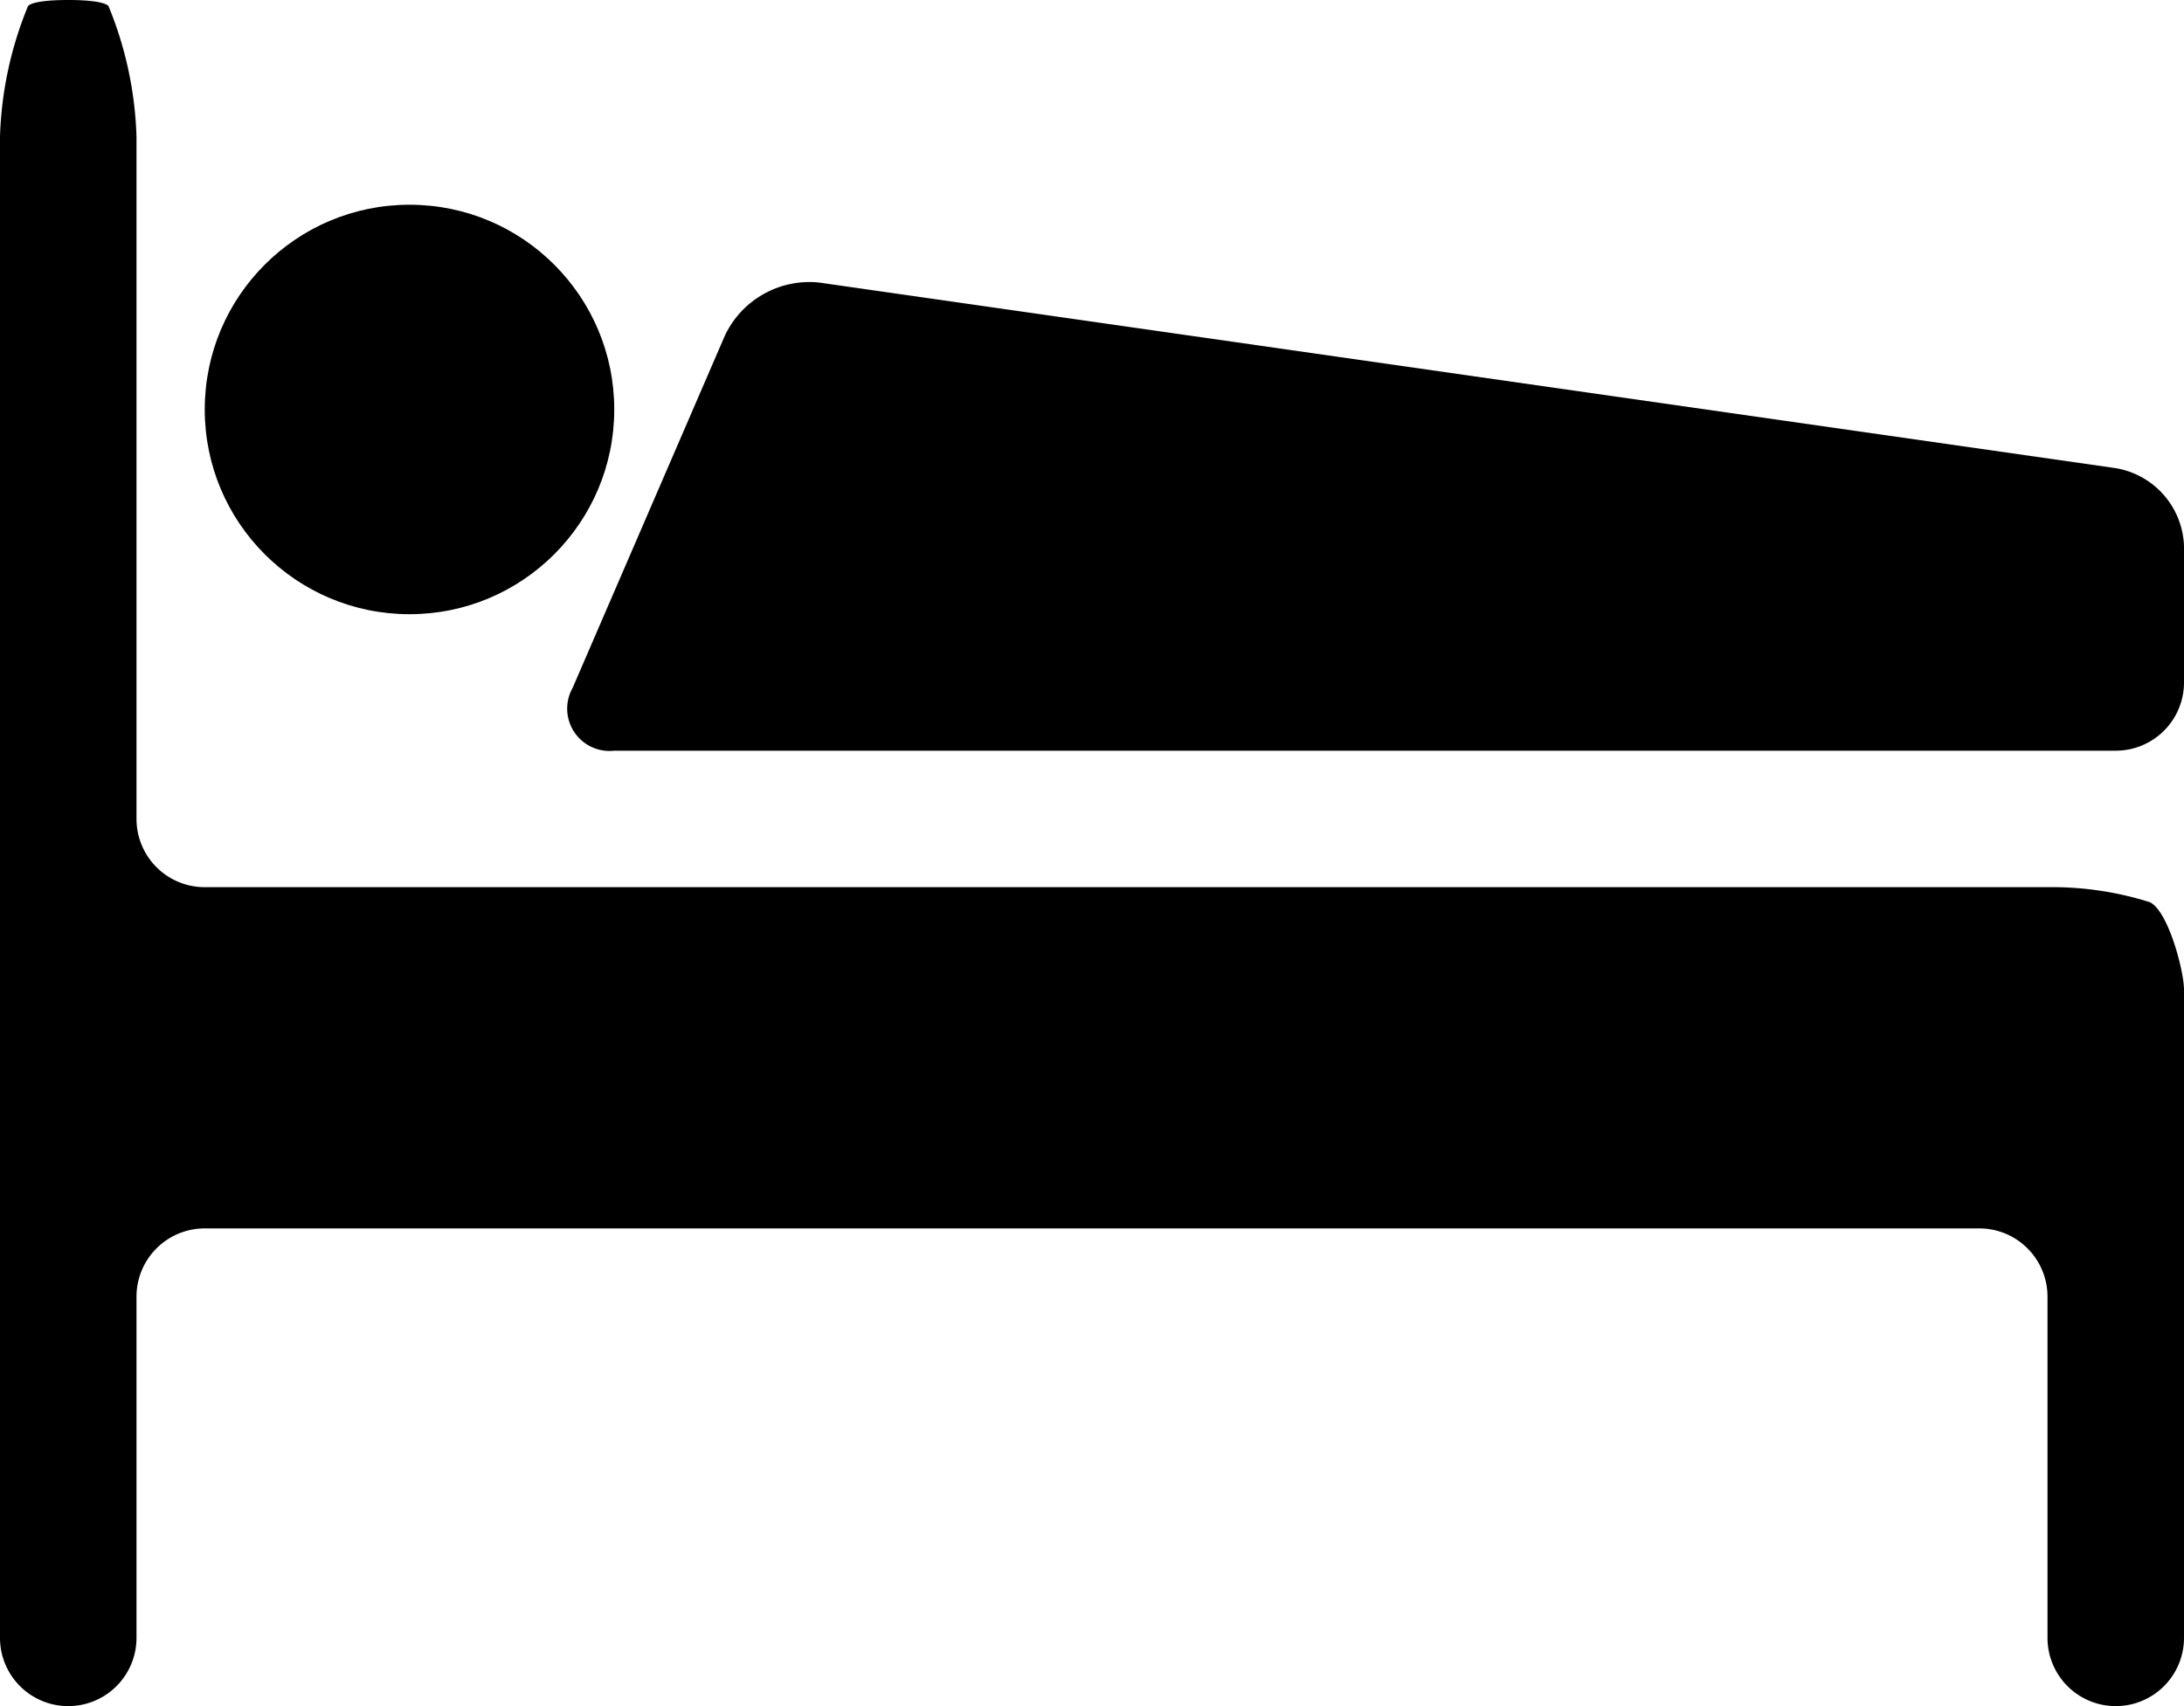
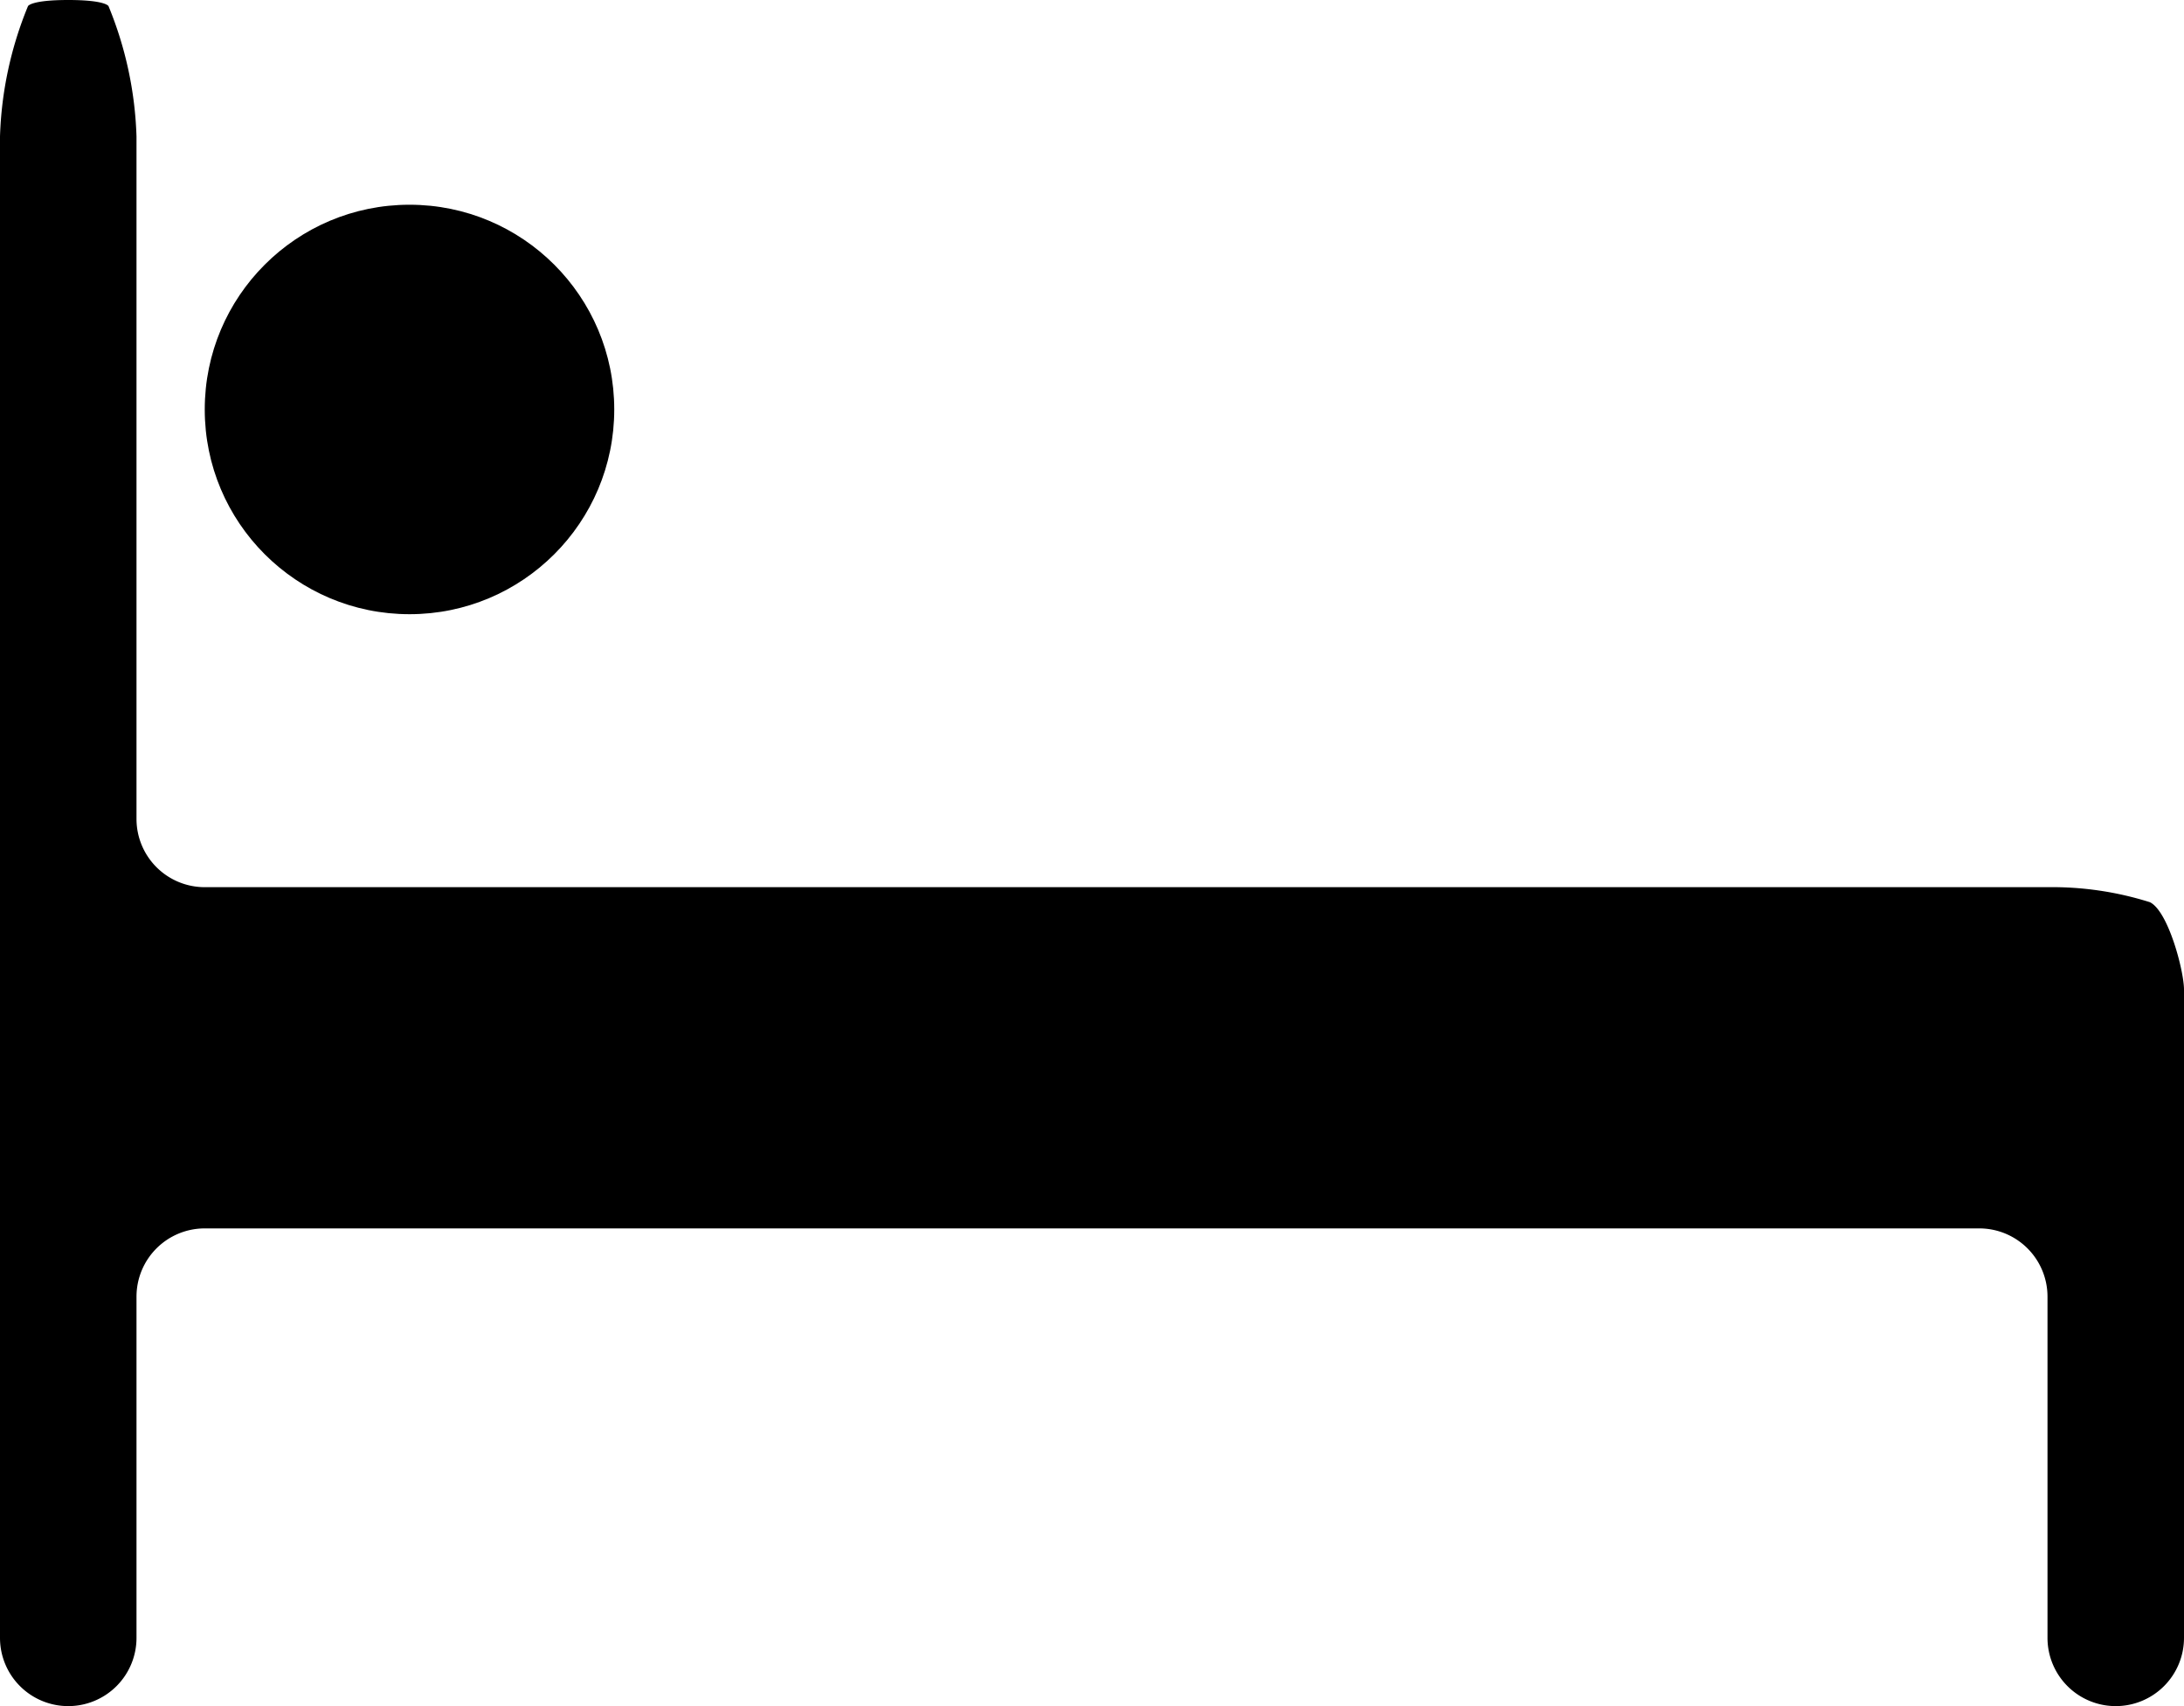
<svg xmlns="http://www.w3.org/2000/svg" viewBox="0 0 32 25">
  <g id="f9f0e3cd-50d8-4a9e-8592-bc39f78289ee" data-name="レイヤー 2">
    <g id="e24a94c0-809e-49dd-b9cb-f8a6b29d469b" data-name="レイヤー 1">
      <circle cx="6" cy="6" r="3" />
      <path d="M31.5,13.22A4.76,4.76,0,0,0,30,13H3a1,1,0,0,1-1-1V2A5.45,5.45,0,0,0,1.59.09S1.55,0,1,0,.41.09.41.09A5.45,5.45,0,0,0,0,2V24a1,1,0,0,0,1,1H1a1,1,0,0,0,1-1V19a1,1,0,0,1,1-1H29a1,1,0,0,1,1,1v5a1,1,0,0,0,1,1h0a1,1,0,0,0,1-1V14.5C32,14.23,31.77,13.35,31.5,13.22Z" />
-       <path d="M12,4.14a1.37,1.37,0,0,0-1.38.78L8.39,10.08A.62.62,0,0,0,9,11H31a1,1,0,0,0,1-1V8a1.2,1.2,0,0,0-1-1.14Z" />
    </g>
  </g>
</svg>